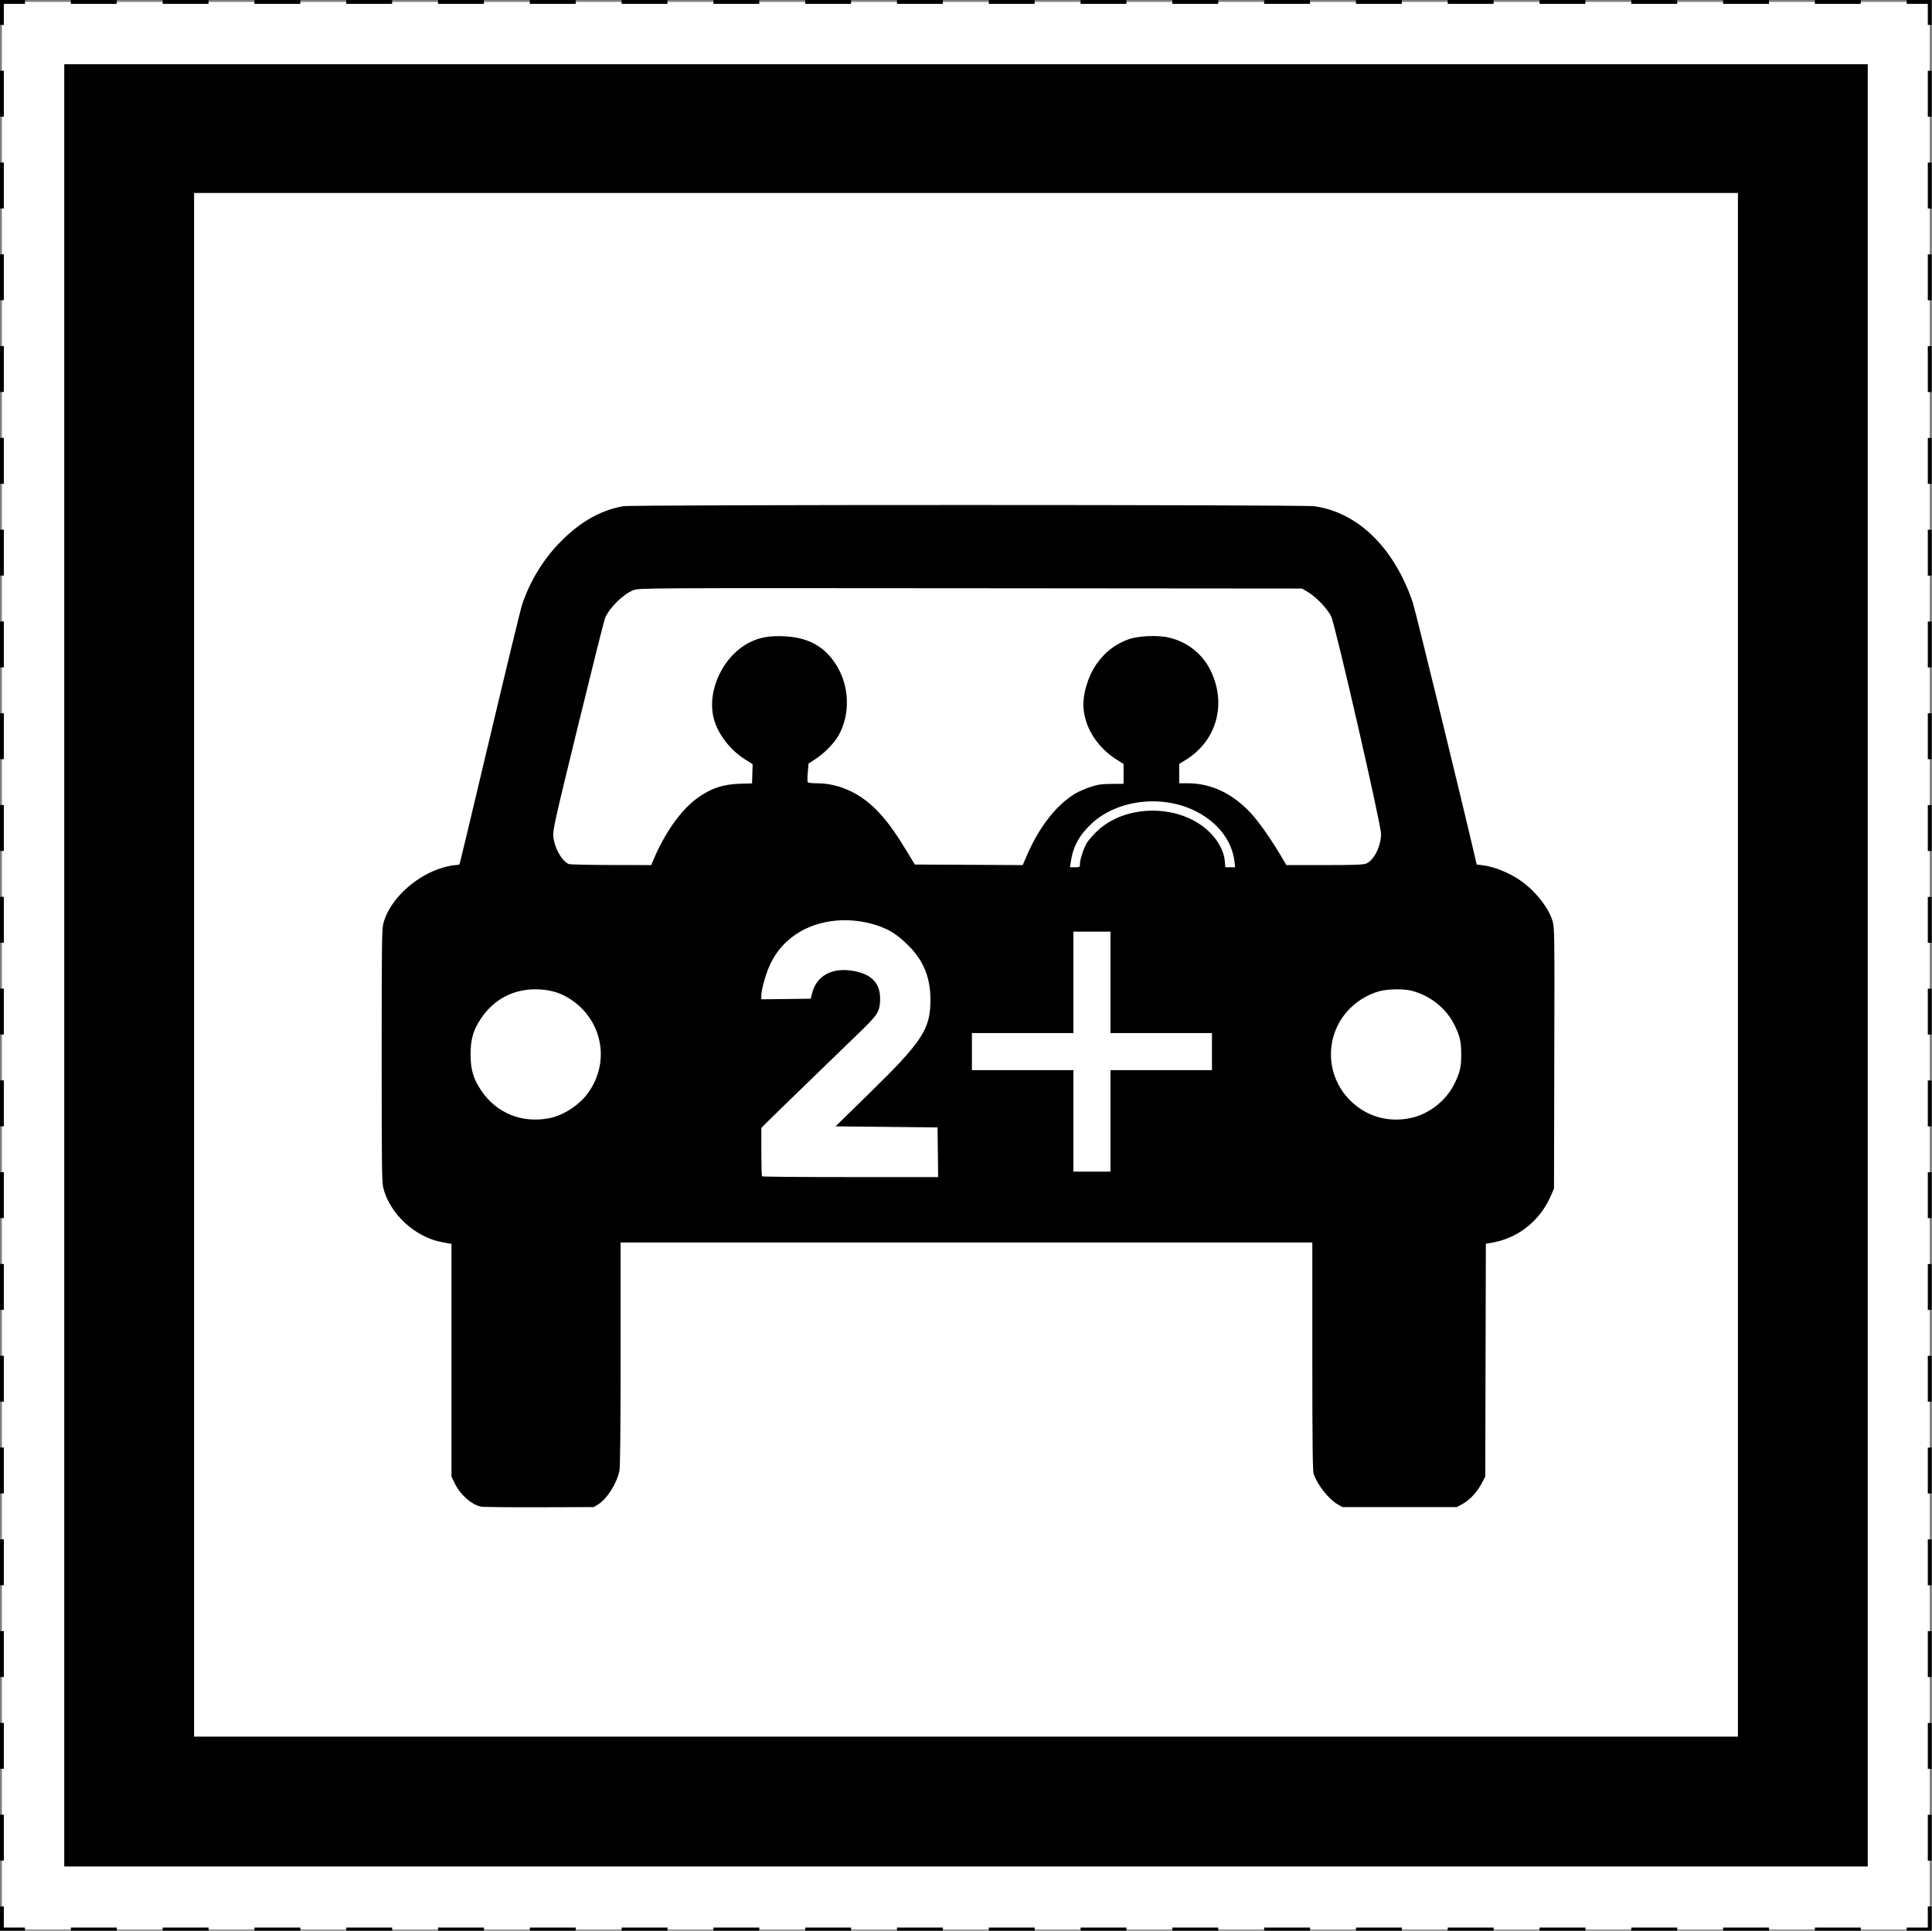
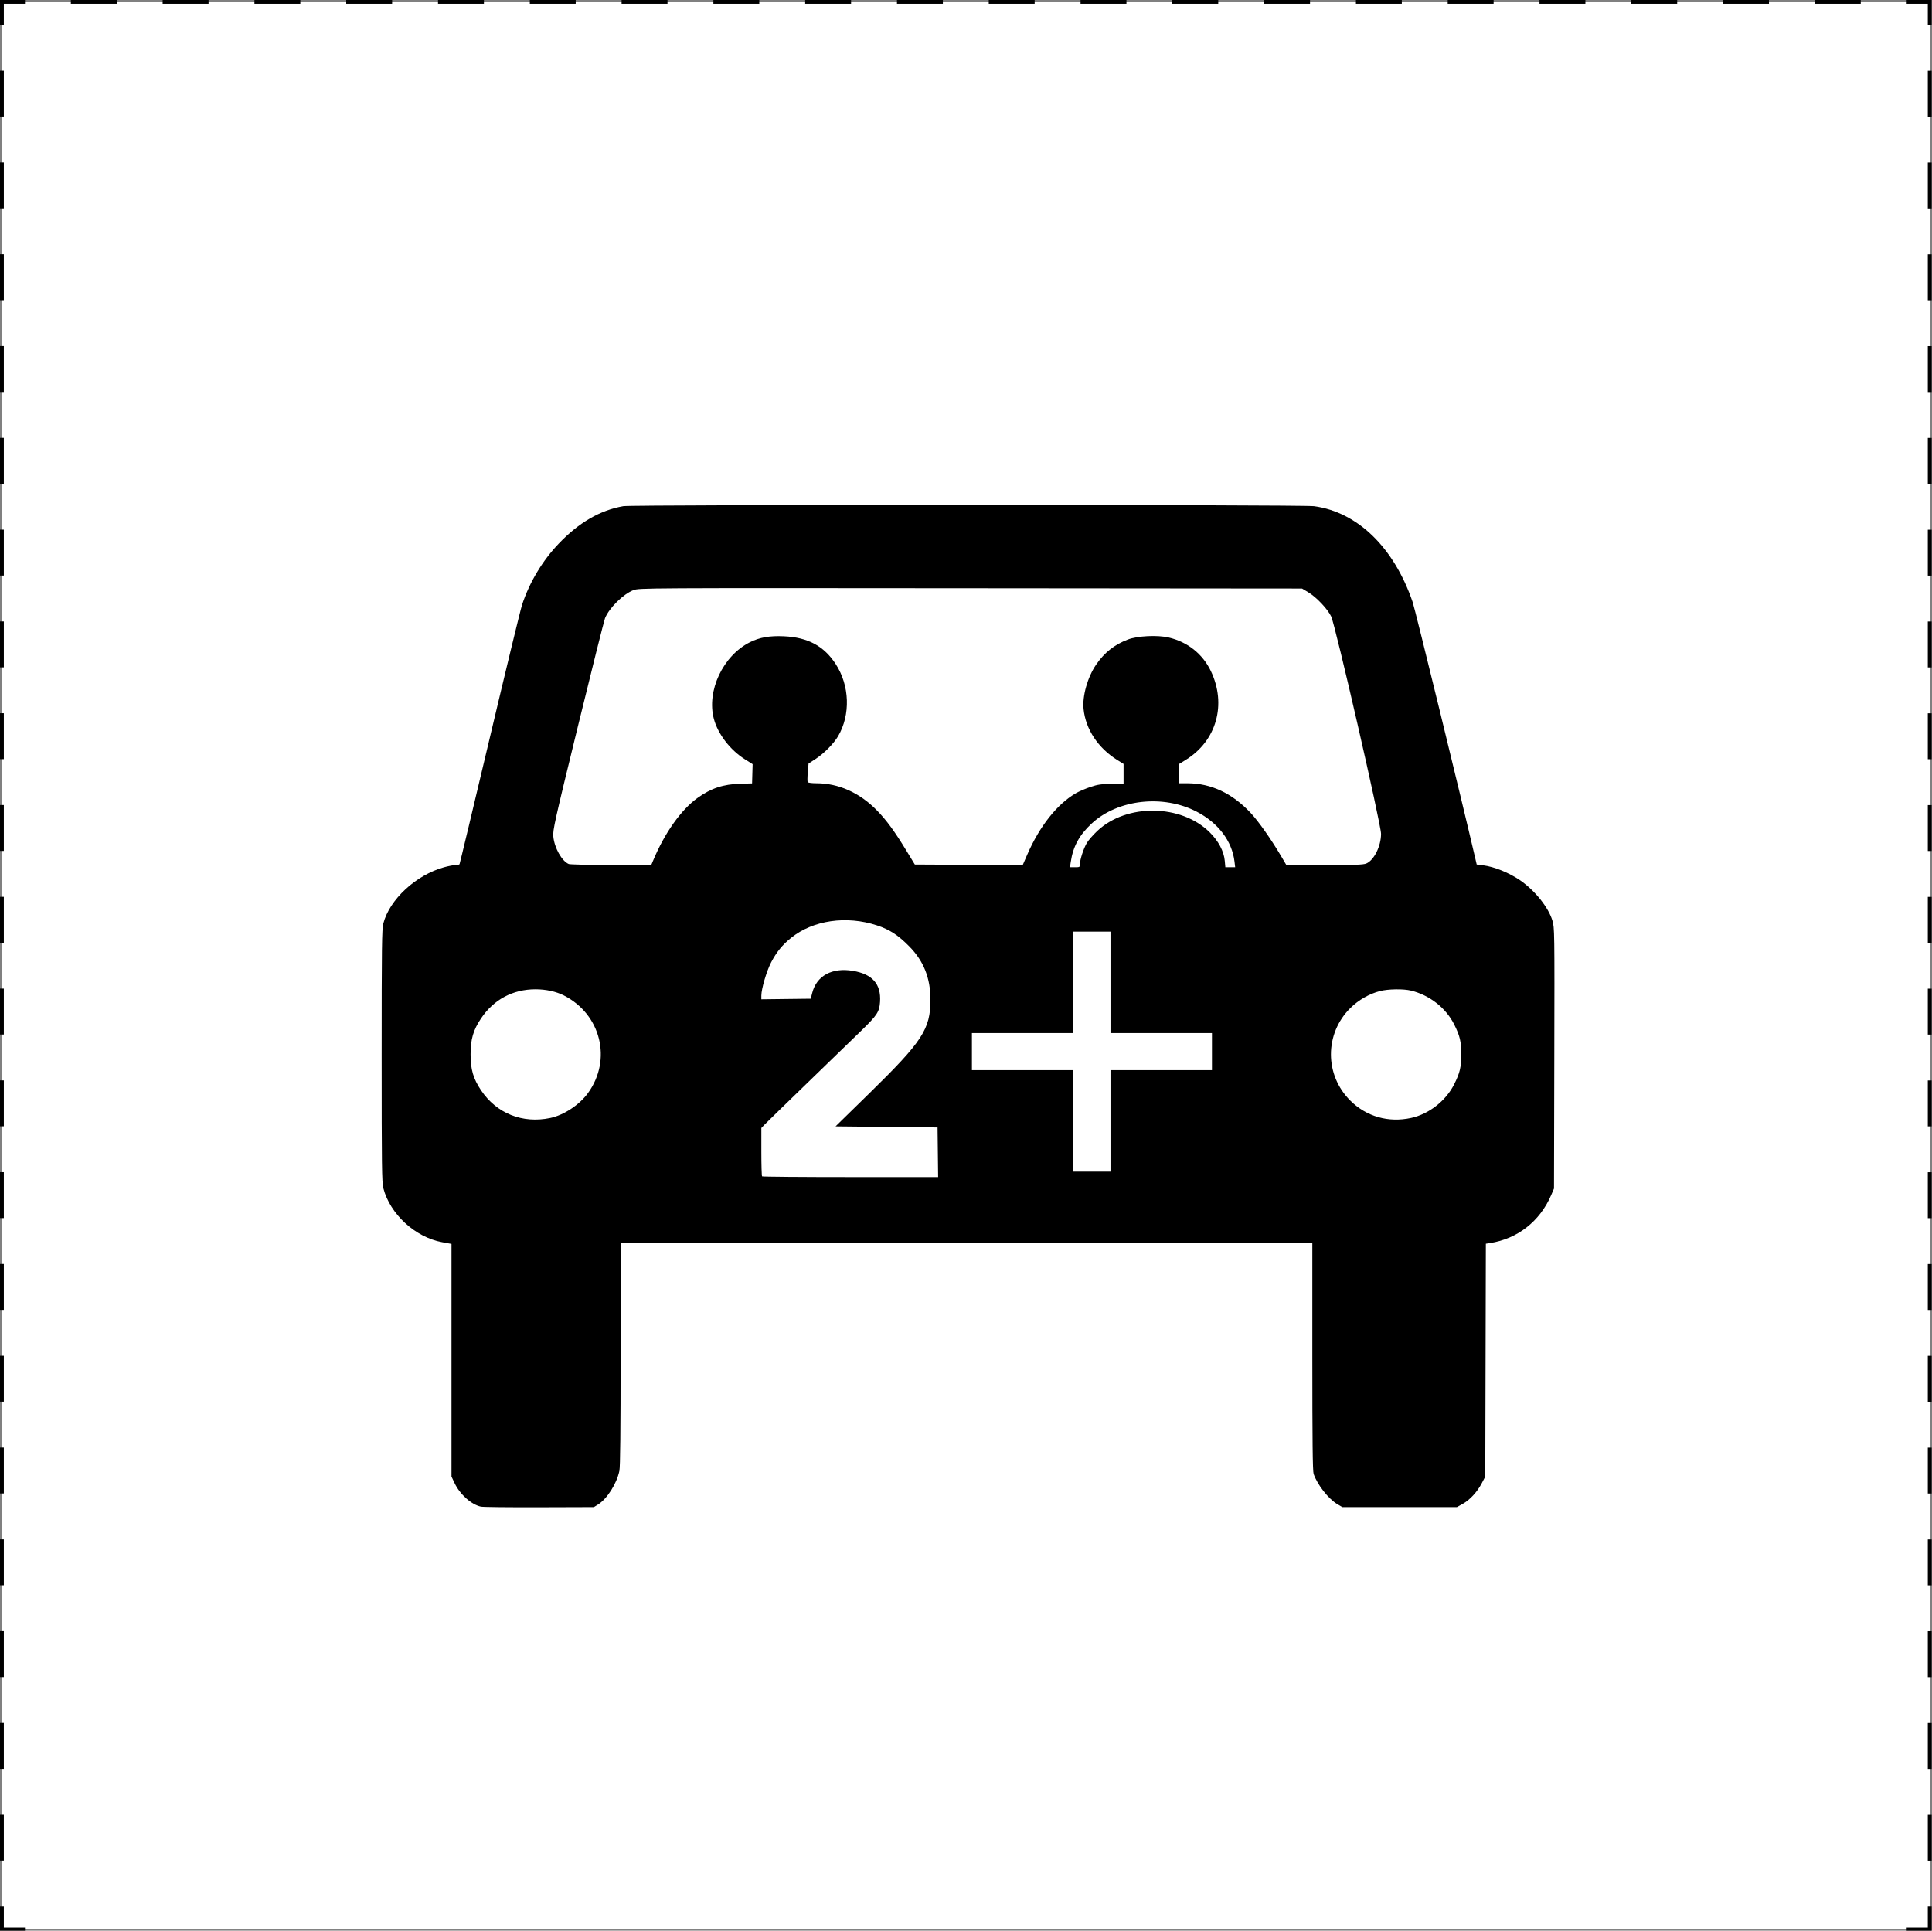
<svg xmlns="http://www.w3.org/2000/svg" xmlns:ns1="http://www.inkscape.org/namespaces/inkscape" xmlns:ns2="http://sodipodi.sourceforge.net/DTD/sodipodi-0.dtd" width="501.077mm" height="500.795mm" viewBox="0 0 501.077 500.795" version="1.1" id="svg8" ns1:version="0.92.5 (2060ec1f9f, 2020-04-08)" ns2:docname="France_road_sign_ID39.svg">
  <rect x="0" y="0" width="501.077" height="500.795" fill="#808080" stroke="none" />
  <defs id="defs2" />
  <ns2:namedview id="base" pagecolor="#ffffff" bordercolor="#666666" borderopacity="1.0" ns1:pageopacity="0.0" ns1:pageshadow="2" ns1:zoom="0.25" ns1:cx="1792.5152" ns1:cy="672.59108" ns1:document-units="mm" ns1:current-layer="layer2" showgrid="false" ns1:snap-object-midpoints="true" ns1:snap-center="false" ns1:snap-text-baseline="false" ns1:snap-page="true" ns1:object-paths="true" ns1:snap-intersection-paths="true" ns1:snap-smooth-nodes="true" ns1:snap-midpoints="true" fit-margin-top="0" fit-margin-left="0" fit-margin-right="0" fit-margin-bottom="0" ns1:snap-bbox="true" ns1:bbox-paths="false" ns1:bbox-nodes="true" ns1:snap-bbox-edge-midpoints="true" ns1:snap-bbox-midpoints="true" ns1:snap-nodes="false" ns1:window-width="1920" ns1:window-height="1057" ns1:window-x="-8" ns1:window-y="-8" ns1:window-maximized="1" ns1:snap-others="true" ns1:snap-global="true" />
  <g ns1:label="Calque 1" ns1:groupmode="layer" id="layer1" transform="translate(0.03,203.032)" style="display:inline" ns2:insensitive="true">
    <g id="g5786" transform="matrix(0.996,0,0,0.994,-0.031,-203.032)">
      <rect style="fill:#ffffff" x="0.5" y="0.5" width="502" height="503" id="rect5766" />
      <g id="g5784">
        <polyline style="fill:none;stroke:#000000" points="502.5,497.5 502.5,503.5 496.5,503.5   " id="polyline5768" />
-         <line style="fill:none;stroke:#000000;stroke-dasharray:11.951, 11.951" x1="484.549" y1="503.5" x2="12.476" y2="503.5" id="line5770" />
        <polyline style="fill:none;stroke:#000000" points="6.5,503.5 0.5,503.5 0.5,497.5   " id="polyline5772" />
        <line style="fill:none;stroke:#000000;stroke-dasharray:11.976, 11.976" x1="0.5" y1="485.524" x2="0.5" y2="12.488" id="line5774" />
        <polyline style="fill:none;stroke:#000000" points="0.5,6.5 0.5,0.5 6.5,0.5   " id="polyline5776" />
        <line style="fill:none;stroke:#000000;stroke-dasharray:11.951, 11.951" x1="18.451" y1="0.5" x2="490.524" y2="0.5" id="line5778" />
        <polyline style="fill:none;stroke:#000000" points="496.5,0.5 502.5,0.5 502.5,6.5   " id="polyline5780" />
        <line style="fill:none;stroke:#000000;stroke-dasharray:11.976, 11.976" x1="502.5" y1="18.476" x2="502.5" y2="491.512" id="line5782" />
      </g>
    </g>
  </g>
  <g ns1:groupmode="layer" id="layer2" ns1:label="Calque 2" ns2:insensitive="true">
    <g id="g889" transform="translate(-568.161,58.421)">
      <path style="fill:#000000;stroke-width:0.283" d="m 692.898,332.38 c -2.46,-0.512 -5.45,-3.177 -6.826,-6.086 l -0.814,-1.72 -2.3e-4,-30.171 -2.2e-4,-30.171 -2.439,-0.448 c -6.959,-1.278 -13.489,-7.273 -15.227,-13.979 -0.392,-1.512 -0.445,-5.601 -0.445,-34.37 0,-28.499 0.056,-32.867 0.436,-34.328 1.624,-6.234 8.441,-12.545 15.736,-14.567 1.137,-0.315 2.477,-0.573 2.977,-0.573 0.5,0 0.972,-0.103 1.05,-0.228 0.077,-0.125 3.59,-14.801 7.805,-32.613 4.215,-17.811 7.997,-33.403 8.404,-34.648 1.9,-5.811 5.28,-11.456 9.508,-15.879 5.242,-5.483 10.688,-8.643 16.744,-9.716 2.374,-0.42 176.114,-0.415 179.19,0.005 11.28,1.542 20.701,10.709 25.544,24.854 0.672,1.964 12.67,51.076 16.252,66.526 l 0.361,1.556 1.666,0.21 c 2.899,0.365 6.749,1.926 9.616,3.898 3.792,2.609 7.307,6.995 8.345,10.416 0.564,1.858 0.572,2.437 0.497,35.704 l -0.077,33.815 -0.73,1.698 c -2.924,6.803 -8.72,11.346 -15.889,12.453 l -1.055,0.163 -0.077,30.196 -0.077,30.196 -0.894,1.709 c -1.192,2.279 -3.1,4.351 -4.95,5.376 l -1.513,0.838 H 931.16 916.304 l -1.283,-0.754 c -2.308,-1.357 -5.178,-5.01 -6.164,-7.848 -0.249,-0.716 -0.334,-8.508 -0.334,-30.49 v -29.528 h -89.702 -89.702 v 28.849 c 0,19.833 -0.097,29.318 -0.31,30.349 -0.694,3.352 -3.197,7.293 -5.569,8.768 l -1.053,0.655 -14.149,0.044 c -7.782,0.024 -14.594,-0.048 -15.139,-0.162 z m 118.5,-91.919 -0.076,-6.438 -13.229,-0.141 -13.229,-0.141 8.635,-8.445 c 13.945,-13.638 15.968,-16.728 15.979,-24.405 0.009,-5.612 -1.754,-10.046 -5.502,-13.84 -2.917,-2.953 -5.074,-4.354 -8.388,-5.446 -7.886,-2.598 -16.562,-1.339 -22.24,3.229 -2.29,1.842 -3.795,3.693 -5.203,6.398 -1.167,2.243 -2.524,6.862 -2.524,8.594 v 0.959 l 6.405,-0.076 6.406,-0.076 0.388,-1.517 c 1.139,-4.453 5.141,-6.624 10.538,-5.718 5.084,0.854 7.344,3.431 7.049,8.034 -0.168,2.615 -0.72,3.46 -4.938,7.558 -1.688,1.64 -7.78,7.545 -13.538,13.122 -5.758,5.577 -10.884,10.568 -11.39,11.092 l -0.92,0.952 v 6.182 c 0,3.4 0.085,6.267 0.189,6.371 0.104,0.104 10.42,0.189 22.926,0.189 h 22.737 z m 44.775,-8.135 v -13.158 h 13.158 13.158 v -4.811 -4.811 h -13.158 -13.158 v -13.158 -13.158 h -4.811 -4.811 v 13.158 13.158 h -13.158 -13.158 v 4.811 4.811 h 13.158 13.158 v 13.158 13.158 h 4.811 4.811 z m -145.306,-0.756 c 3.52,-0.738 7.551,-3.391 9.76,-6.425 6.32,-8.678 3.418,-20.468 -6.243,-25.371 -2.001,-1.015 -4.645,-1.587 -7.337,-1.587 -5.881,0 -10.85,2.662 -14.133,7.57 -2.017,3.016 -2.704,5.38 -2.704,9.307 0,3.927 0.687,6.291 2.704,9.307 4.023,6.014 10.744,8.709 17.953,7.198 z m 223.265,-0.01 c 4.622,-0.999 9.022,-4.433 11.168,-8.714 1.501,-2.995 1.843,-4.44 1.843,-7.782 0,-3.342 -0.342,-4.787 -1.843,-7.782 -2.135,-4.261 -6.349,-7.564 -11.161,-8.749 -1.991,-0.49 -5.952,-0.431 -8.094,0.122 -2.762,0.713 -5.537,2.304 -7.642,4.382 -6.738,6.65 -6.738,17.403 0,24.053 4.186,4.131 9.851,5.741 15.73,4.47 z M 848.25,165.71 c 0,-1.161 0.934,-4.024 1.788,-5.482 0.397,-0.678 1.619,-2.078 2.714,-3.111 7.587,-7.157 21.744,-6.991 29.142,0.342 2.285,2.265 3.693,4.926 3.918,7.399 l 0.152,1.675 h 1.274 1.273 l -0.173,-1.46 c -0.629,-5.314 -4.203,-10.037 -9.796,-12.947 -8.697,-4.525 -20.458,-3.212 -27.217,3.039 -3.234,2.99 -4.873,6.001 -5.46,10.025 l -0.196,1.344 h 1.291 c 1.237,0 1.291,-0.034 1.291,-0.824 z m -110.74,-0.803 c 2.991,-7.224 7.302,-13.315 11.588,-16.374 3.523,-2.514 6.648,-3.542 11.147,-3.668 l 2.971,-0.083 0.071,-2.494 0.071,-2.494 -2.017,-1.273 c -3.816,-2.41 -6.989,-6.545 -8.034,-10.472 -1.932,-7.259 2.355,-16.379 9.342,-19.879 2.533,-1.269 5.117,-1.721 8.845,-1.549 6.201,0.287 10.356,2.517 13.403,7.192 3.638,5.584 3.895,13.138 0.635,18.718 -1.12,1.917 -3.644,4.477 -5.796,5.88 l -1.873,1.22 -0.198,2.27 c -0.109,1.249 -0.118,2.4 -0.021,2.557 0.098,0.158 1.116,0.287 2.264,0.287 5.756,0 11.232,2.461 15.707,7.059 2.499,2.568 4.554,5.375 7.595,10.377 l 2.217,3.645 13.988,0.073 13.988,0.073 1.202,-2.764 c 3.2,-7.356 7.78,-13.117 12.651,-15.913 0.778,-0.447 2.434,-1.157 3.679,-1.578 1.889,-0.639 2.791,-0.771 5.446,-0.799 l 3.183,-0.034 v -2.577 -2.577 l -1.627,-1.014 c -4.982,-3.105 -8.197,-7.961 -8.745,-13.211 -0.354,-3.387 1.033,-8.287 3.266,-11.543 2.136,-3.113 4.723,-5.161 8.203,-6.493 2.508,-0.96 7.687,-1.217 10.618,-0.527 4.896,1.152 8.791,4.251 10.919,8.688 4.148,8.648 1.479,18.123 -6.491,23.042 l -1.712,1.057 v 2.507 2.507 l 2.193,0.005 c 6.066,0.014 11.533,2.578 16.3,7.646 2.089,2.22 5.398,6.93 8.097,11.521 l 1.206,2.052 h 9.881 c 7.905,0 10.074,-0.081 10.845,-0.403 2.002,-0.836 3.829,-4.509 3.829,-7.698 0,-2.482 -11.837,-54.09 -12.932,-56.381 -0.93,-1.946 -3.806,-4.989 -5.918,-6.261 l -1.644,-0.99 -85.948,-0.073 c -85.165,-0.072 -85.962,-0.067 -87.449,0.49 -2.614,0.979 -6.32,4.64 -7.381,7.29 -0.25,0.624 -3.406,13.213 -7.014,27.974 -6.096,24.942 -6.548,26.967 -6.391,28.643 0.274,2.935 2.21,6.385 4.005,7.136 0.311,0.13 5.252,0.245 10.98,0.255 l 10.414,0.018 0.439,-1.061 z" id="path864" ns1:connector-curvature="0" ns2:nodetypes="cccccccscsscscsccscccscscccccccccccccscccsccccccccccsccccssccccccssccscscccccccccccccccccccccccccccsscsssssccsccccccsscccccccssccssccsccccsssssscccssscccccccccccsscccsccccsccscscccsscscccccc" />
-       <path ns2:nodetypes="cccccccccccccccccc" ns1:connector-curvature="0" id="path4529-6" d="M 584.824,191.976 V -41.759 H 818.7 1052.576 V 191.976 425.711 H 818.7 584.824 Z m 434.079,-0.141 V -8.368 H 818.7 618.497 V 191.835 392.038 H 818.7 1018.903 Z" style="fill:#000000;stroke-width:0.283" />
    </g>
  </g>
</svg>